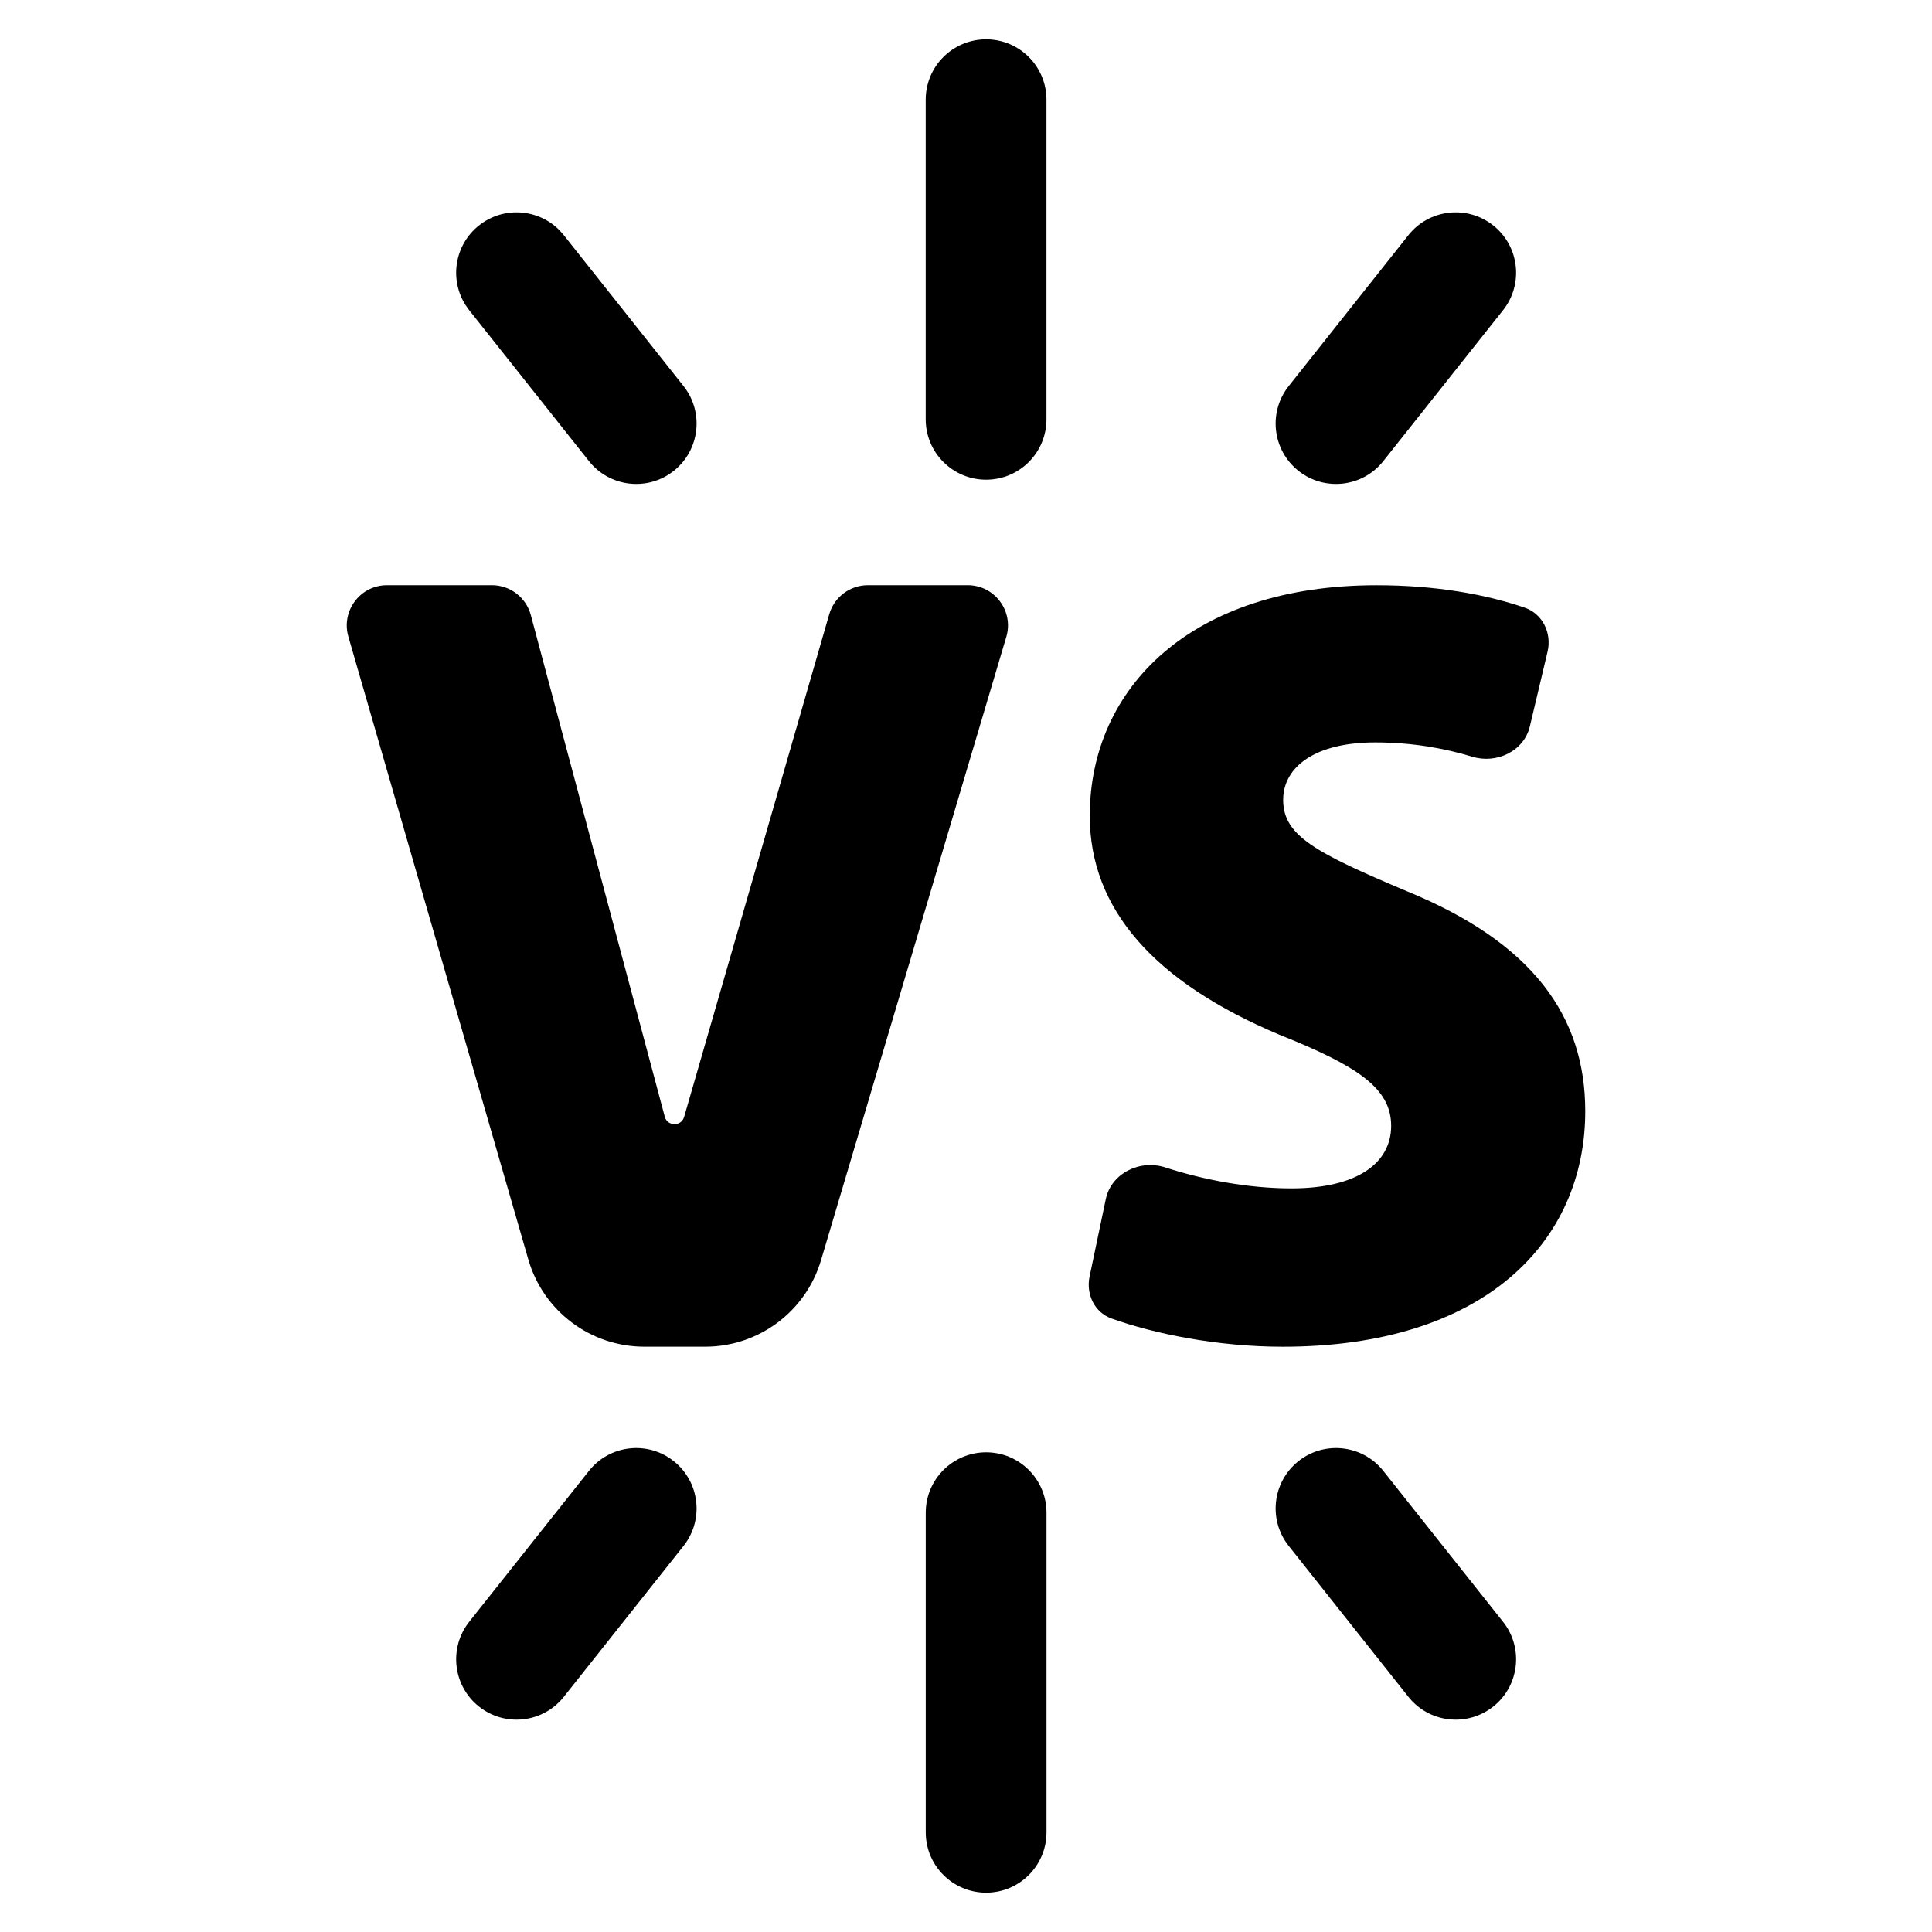
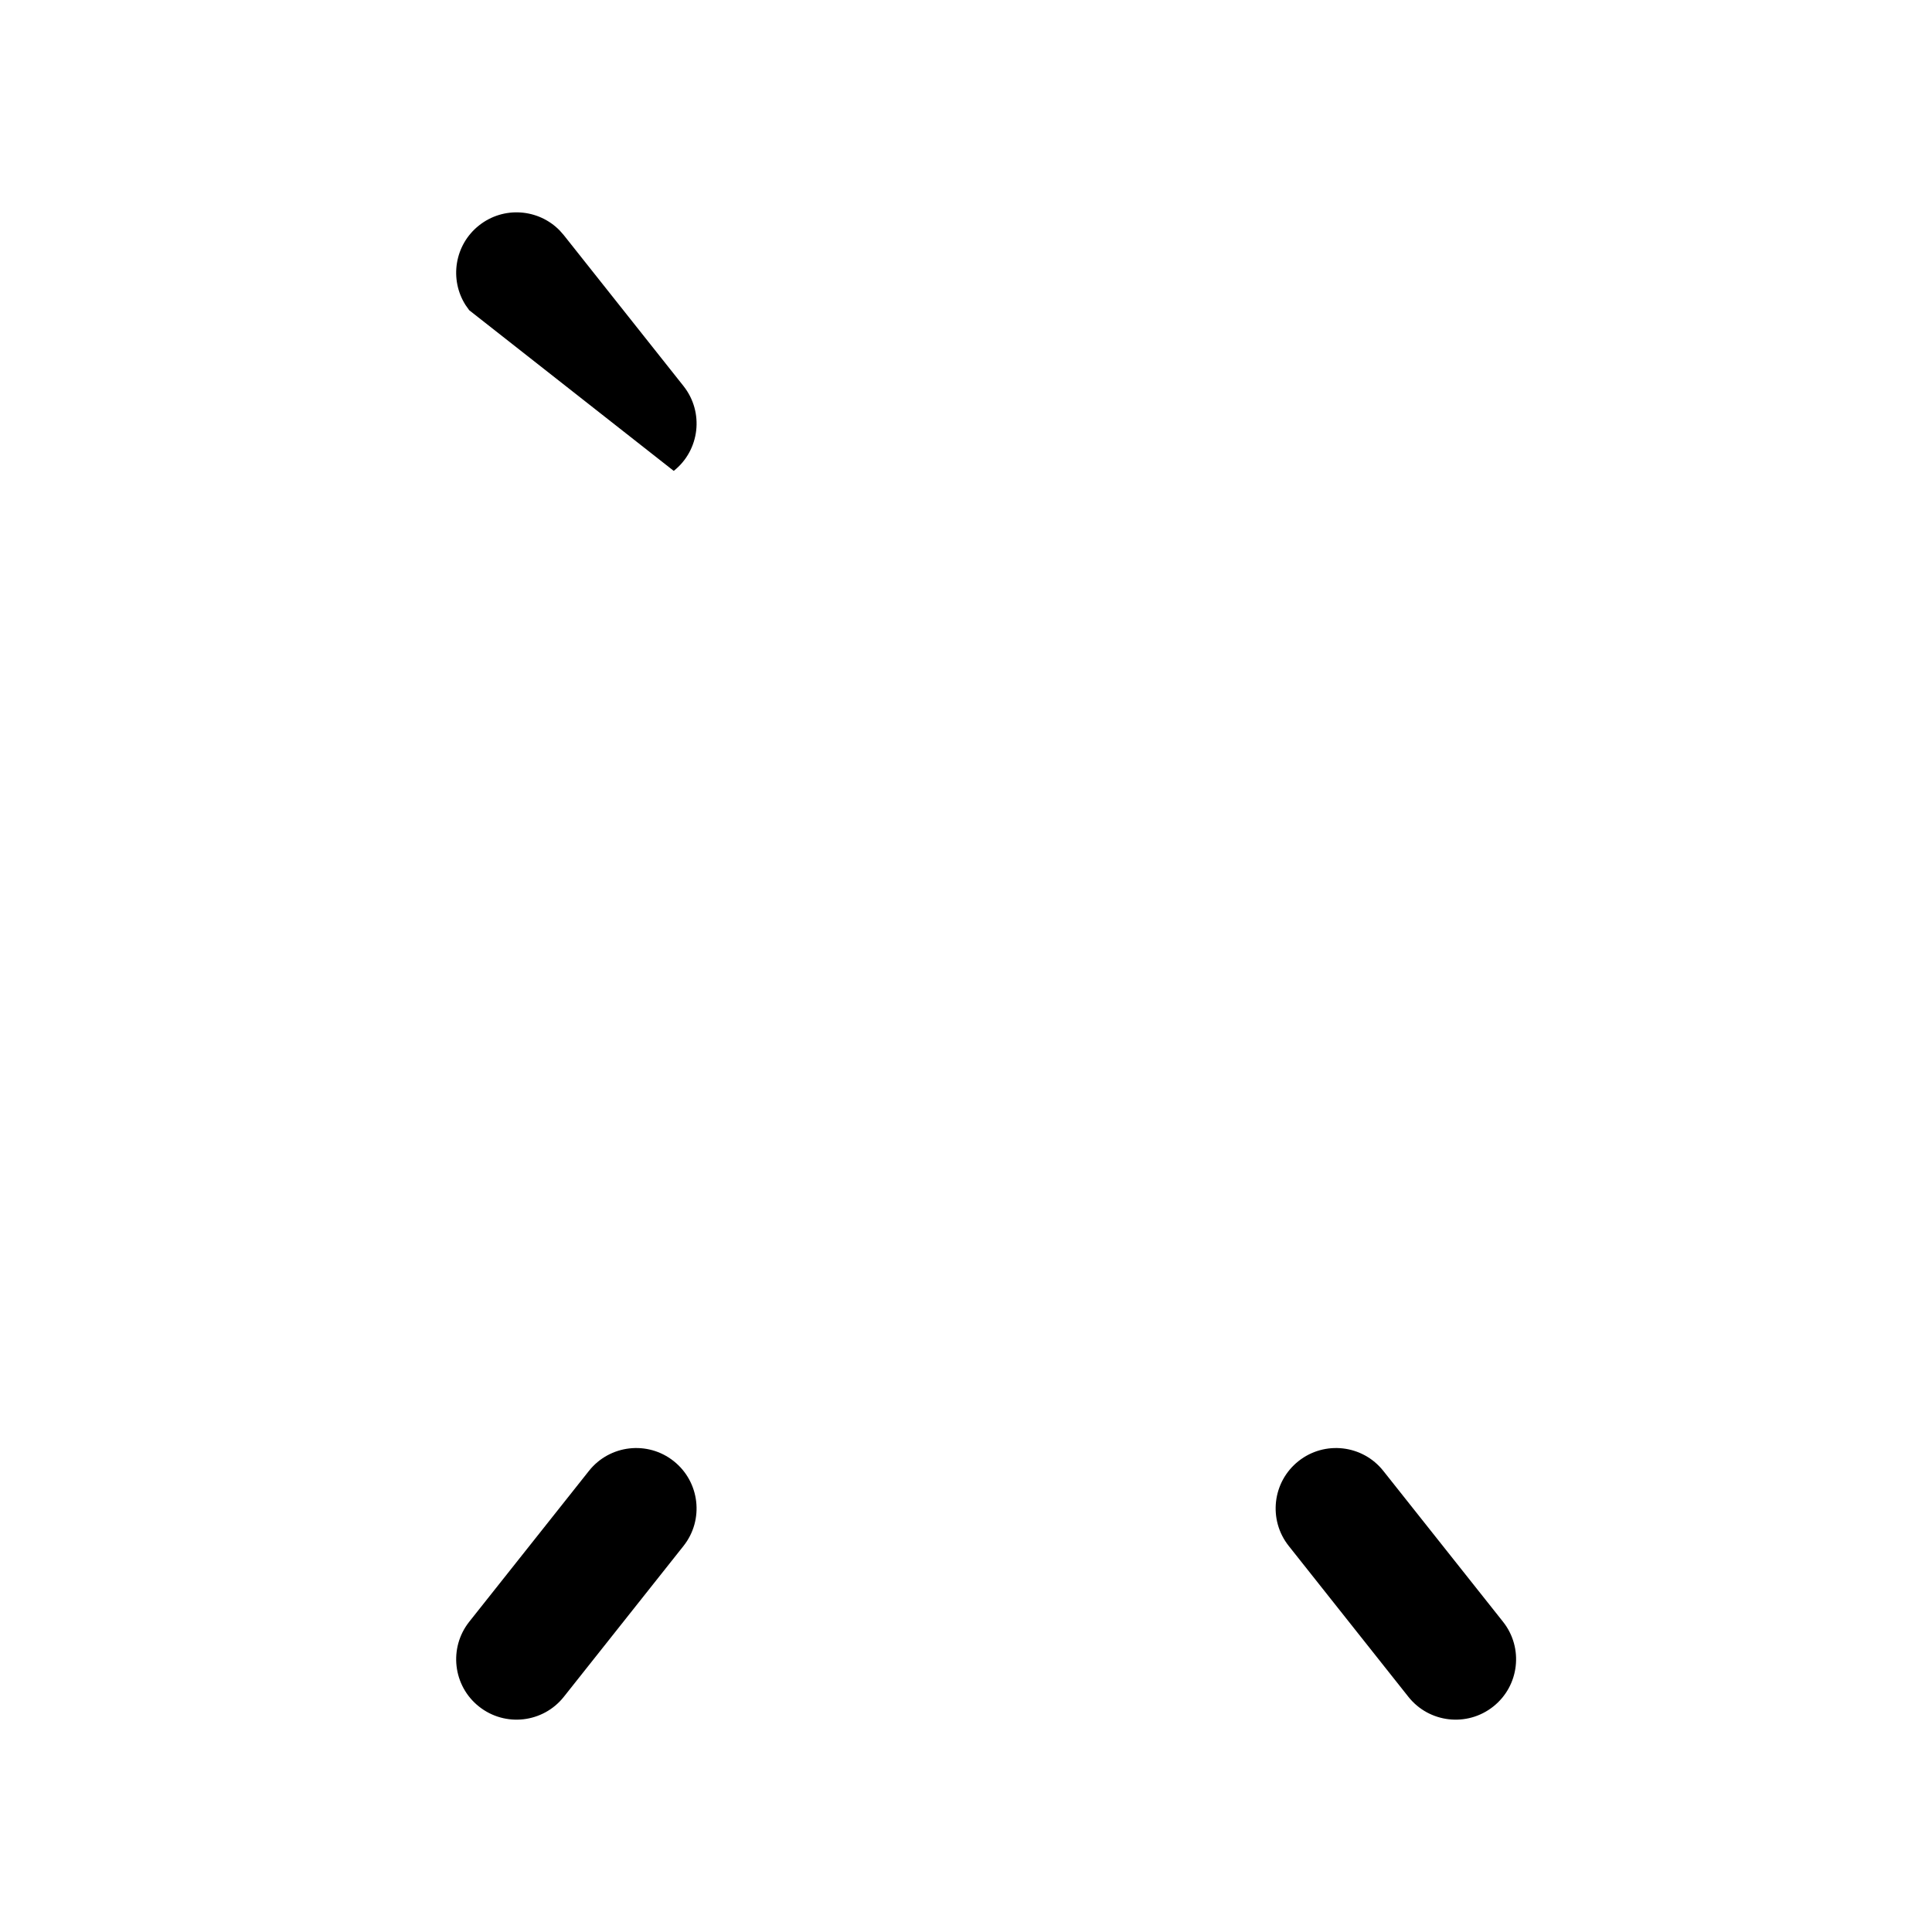
<svg xmlns="http://www.w3.org/2000/svg" width="48" height="48" viewBox="0 0 48 48" fill="none">
-   <path d="M24.5 36.082C25.328 36.082 26 36.754 26 37.582V45.523C26 46.352 25.328 47.023 24.5 47.023C23.672 47.023 23 46.352 23 45.523V37.582C23 36.754 23.672 36.082 24.5 36.082Z" fill="black" />
  <path d="M14.632 36.544C15.147 35.895 16.09 35.786 16.738 36.301C17.387 36.816 17.496 37.759 16.982 38.408L14.008 42.157C13.493 42.806 12.55 42.914 11.901 42.399C11.252 41.885 11.144 40.941 11.658 40.292L14.632 36.544Z" fill="black" />
  <path d="M32.261 36.301C32.91 35.786 33.854 35.895 34.368 36.544L37.342 40.292C37.857 40.941 37.748 41.885 37.099 42.399C36.45 42.914 35.506 42.806 34.991 42.157L32.018 38.408C31.503 37.759 31.612 36.816 32.261 36.301Z" fill="black" />
-   <path d="M34.197 14.54C35.697 14.54 36.921 14.771 37.875 15.095C38.327 15.248 38.559 15.73 38.448 16.194L38.009 18.046C37.862 18.664 37.184 18.985 36.576 18.8C35.925 18.601 35.117 18.445 34.166 18.445C32.673 18.445 31.88 19.053 31.88 19.873C31.88 20.766 32.686 21.185 34.96 22.145C38.077 23.422 39.385 25.246 39.385 27.606C39.385 30.876 36.848 33.459 31.872 33.459C30.241 33.459 28.663 33.134 27.613 32.757C27.191 32.605 26.979 32.155 27.07 31.716L27.473 29.792C27.608 29.147 28.324 28.8 28.95 29.004C29.879 29.306 30.997 29.525 32.086 29.525C33.712 29.525 34.563 28.901 34.563 27.972C34.563 27.043 33.746 26.49 31.784 25.706C28.688 24.403 27.075 22.596 27.075 20.27C27.075 17.078 29.615 14.54 34.197 14.54Z" fill="black" />
-   <path d="M12.222 14.539C12.675 14.539 13.071 14.844 13.188 15.281L16.516 27.744C16.581 27.988 16.927 27.992 16.997 27.749L20.602 15.262C20.725 14.834 21.117 14.539 21.563 14.539H24.042C24.711 14.539 25.192 15.183 25.001 15.824L20.397 31.314C20.018 32.586 18.848 33.458 17.521 33.458H16.008C14.672 33.458 13.497 32.575 13.126 31.291L8.655 15.816C8.471 15.177 8.95 14.539 9.615 14.539H12.222Z" fill="black" />
-   <path d="M11.901 5.601C12.509 5.118 13.377 5.183 13.907 5.728L14.008 5.843L16.982 9.592C17.496 10.241 17.388 11.184 16.739 11.699C16.091 12.214 15.147 12.105 14.632 11.456L11.658 7.708L11.569 7.583C11.159 6.943 11.293 6.083 11.901 5.601Z" fill="black" />
-   <path d="M24.499 0.977C25.328 0.977 25.999 1.648 25.999 2.477V10.418C25.999 11.246 25.328 11.918 24.499 11.918C23.671 11.918 22.999 11.246 22.999 10.418V2.477C22.999 1.648 23.671 0.977 24.499 0.977Z" fill="black" />
-   <path d="M34.368 11.456C33.854 12.105 32.91 12.214 32.261 11.699C31.612 11.184 31.503 10.241 32.018 9.592L34.991 5.843C35.506 5.194 36.45 5.086 37.099 5.601C37.748 6.115 37.857 7.059 37.342 7.708L34.368 11.456Z" fill="black" />
+   <path d="M11.901 5.601C12.509 5.118 13.377 5.183 13.907 5.728L14.008 5.843L16.982 9.592C17.496 10.241 17.388 11.184 16.739 11.699L11.658 7.708L11.569 7.583C11.159 6.943 11.293 6.083 11.901 5.601Z" fill="black" />
</svg>